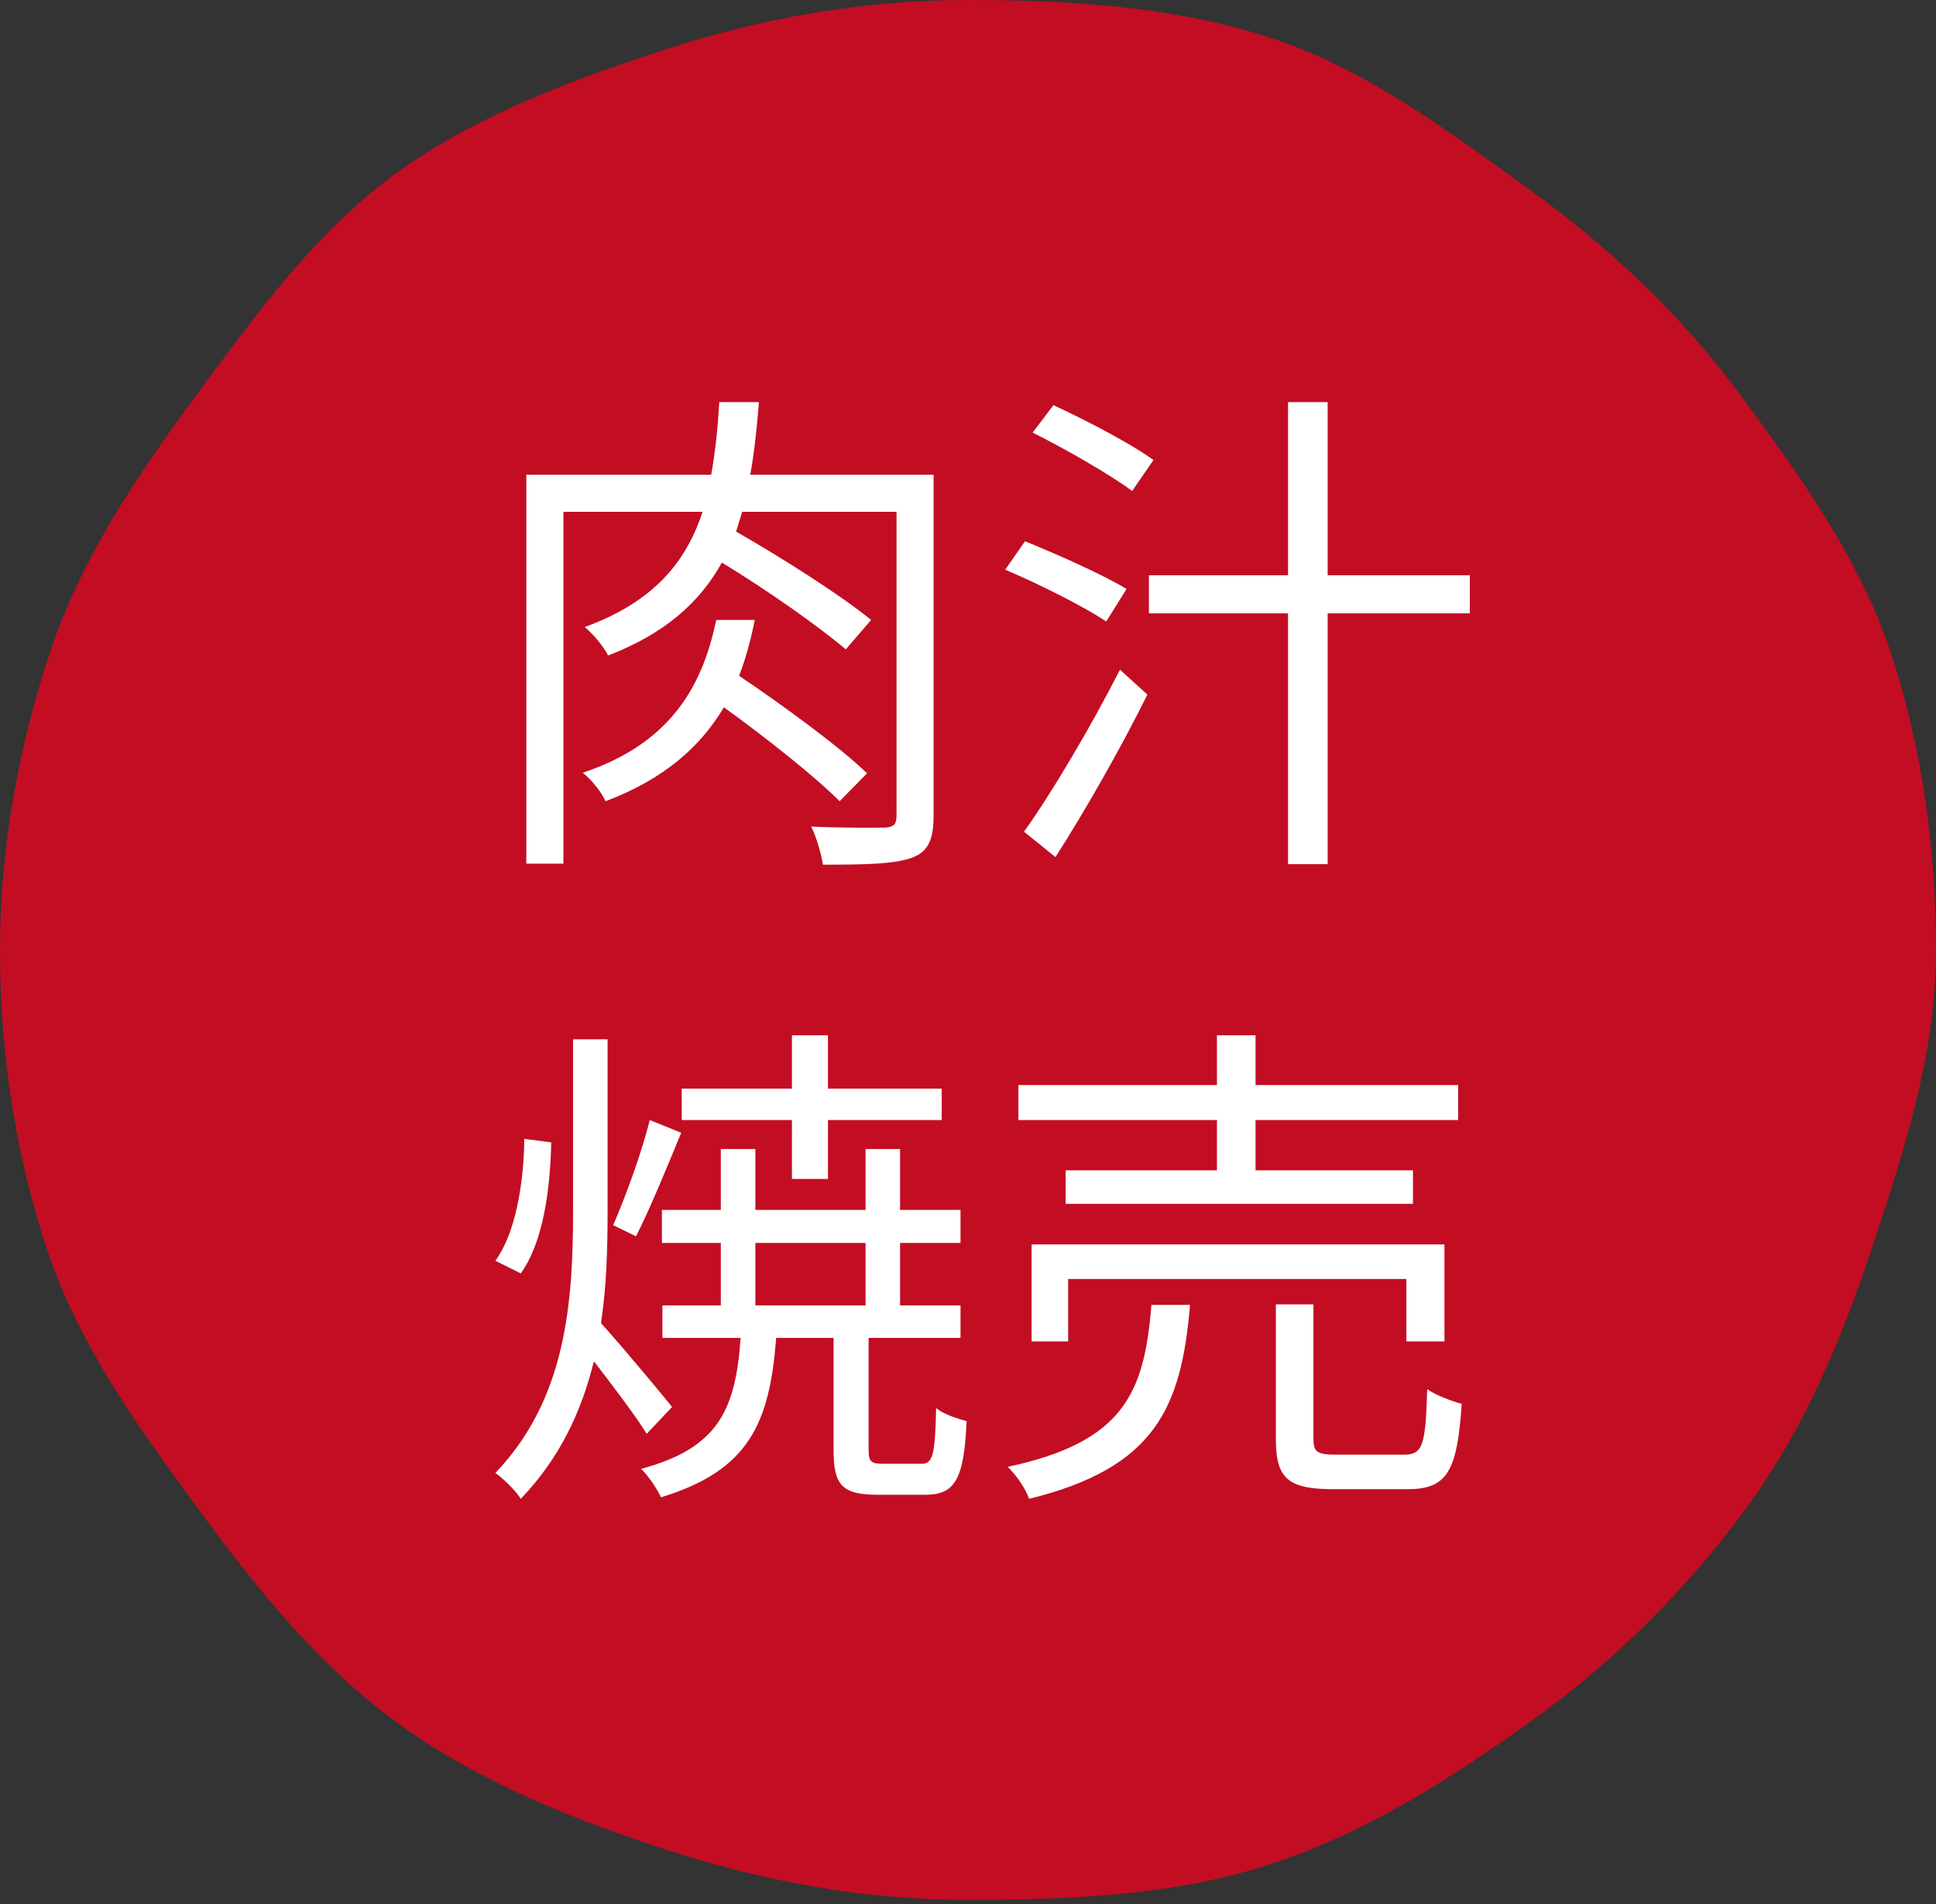
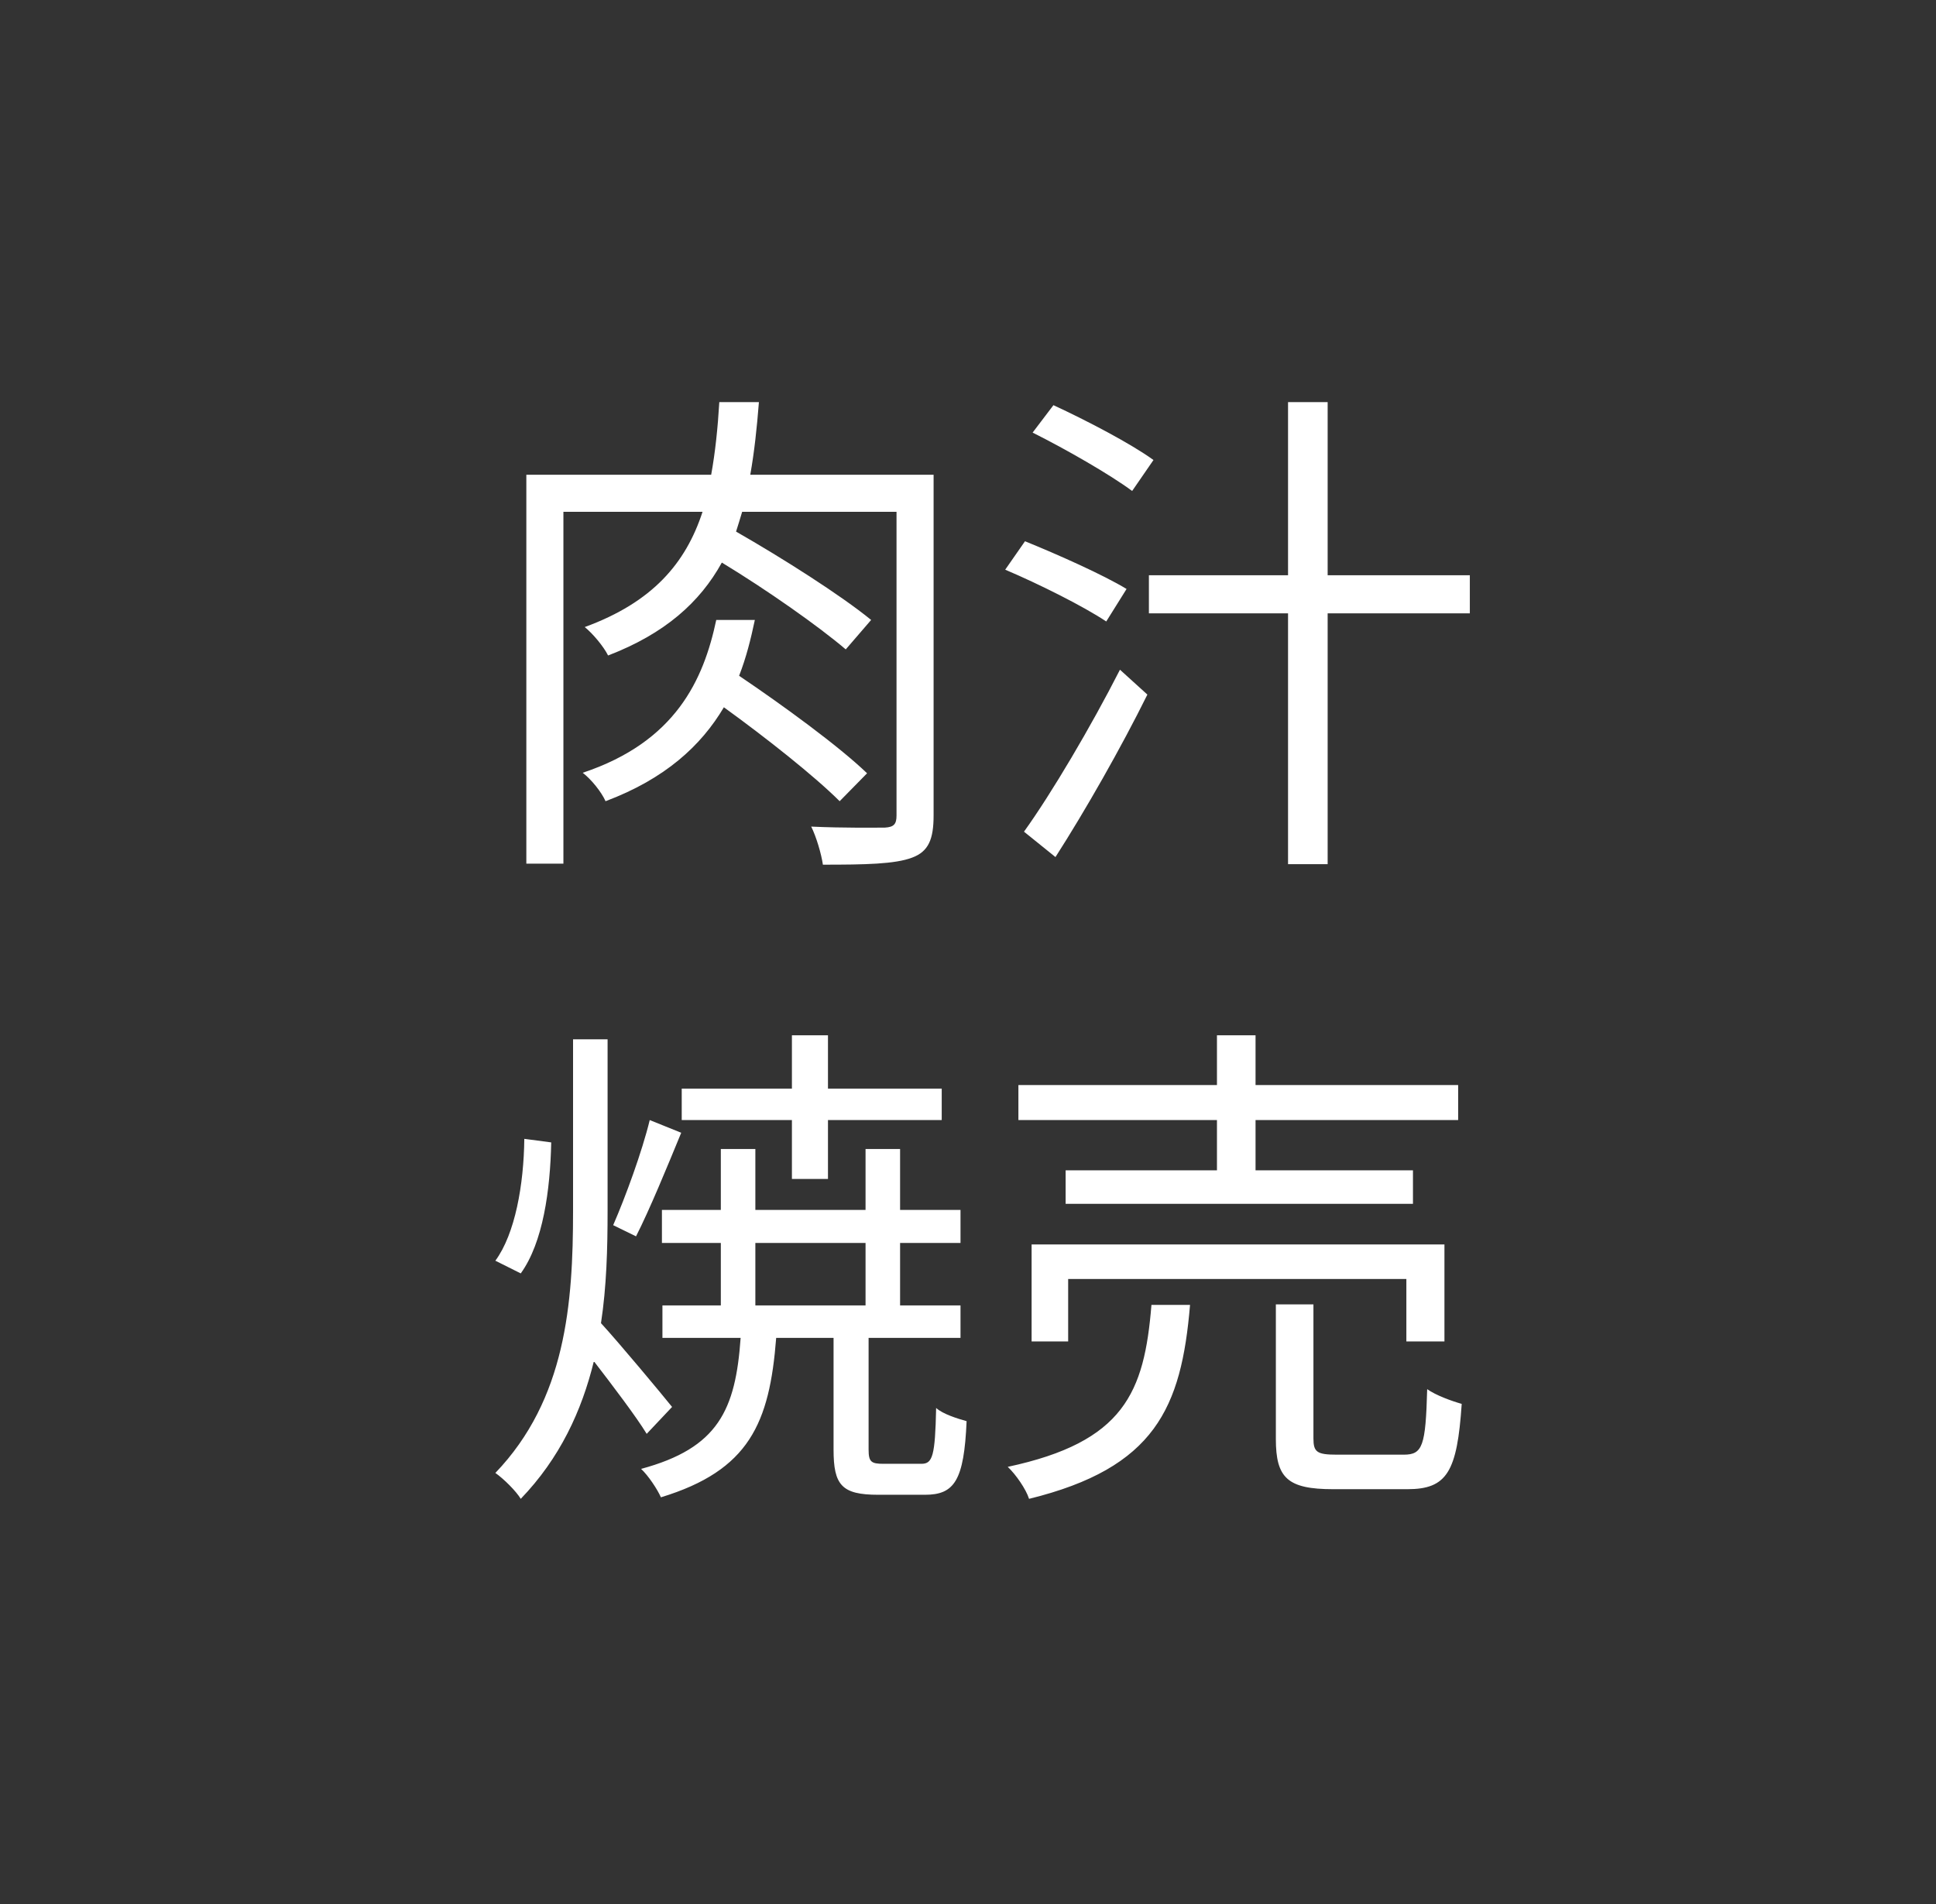
<svg xmlns="http://www.w3.org/2000/svg" width="61" height="60" viewBox="0 0 61 60" fill="none">
  <rect x="0" y="0" width="61" height="60" fill="#333333" stroke="none" />
-   <path d="M61 29.948C61 33.189 60.011 36.202 59.047 39.126C58.058 42.151 56.85 45.036 55 47.553C53.124 50.095 50.876 52.345 48.307 54.188C45.763 56.019 43.026 57.773 39.969 58.764C37.014 59.718 33.776 59.87 30.5 59.87C27.224 59.87 24.128 59.298 21.173 58.345C18.115 57.366 15.134 56.171 12.591 54.341C10.021 52.485 8.03 49.994 6.167 47.439C4.317 44.922 2.441 42.316 1.452 39.278C0.488 36.354 0 33.177 0 29.935C0 26.694 0.591 23.541 1.555 20.618C2.544 17.593 4.342 14.961 6.192 12.444C8.068 9.902 9.957 7.284 12.526 5.428C15.07 3.597 18.128 2.479 21.186 1.487C24.115 0.559 27.224 0 30.5 0C33.776 0 37.001 0.216 39.956 1.169C43.014 2.148 45.596 4.106 48.14 5.936C50.709 7.792 52.97 9.915 54.846 12.457C56.696 14.974 58.597 17.58 59.587 20.605C60.55 23.516 61 26.719 61 29.948Z" fill="#C30D23" />
  <path d="M27.32 24.368C26.44 23.52 24.664 22.224 23.288 21.296C23.512 20.72 23.656 20.144 23.784 19.536H22.568C22.168 21.424 21.288 23.376 18.36 24.352C18.632 24.56 18.952 24.96 19.08 25.248C20.952 24.544 22.088 23.504 22.808 22.288C24.136 23.248 25.672 24.464 26.456 25.248L27.32 24.368ZM29.416 14.96H23.64C23.768 14.24 23.848 13.488 23.912 12.672H22.664C22.616 13.488 22.536 14.256 22.408 14.96H16.584V27.216H17.752V16.128H22.136C21.608 17.744 20.568 18.976 18.424 19.76C18.68 19.968 19.016 20.368 19.16 20.656C20.952 19.968 22.056 18.976 22.744 17.728C24.168 18.592 25.784 19.728 26.648 20.464L27.448 19.536C26.488 18.752 24.648 17.584 23.192 16.752C23.256 16.544 23.32 16.352 23.384 16.128H28.248V25.696C28.248 25.968 28.168 26.064 27.88 26.08C27.576 26.08 26.6 26.096 25.56 26.048C25.72 26.368 25.88 26.912 25.928 27.248C27.256 27.248 28.2 27.232 28.744 27.024C29.256 26.832 29.416 26.448 29.416 25.696V14.96ZM36.344 14.496C35.64 13.984 34.232 13.248 33.192 12.768L32.536 13.632C33.592 14.16 34.984 14.96 35.672 15.472L36.344 14.496ZM35.496 18.56C34.76 18.112 33.32 17.472 32.296 17.056L31.672 17.952C32.728 18.4 34.136 19.104 34.856 19.584L35.496 18.56ZM33.256 27.008C34.2 25.536 35.32 23.568 36.152 21.888L35.288 21.104C34.376 22.896 33.128 25.008 32.264 26.208L33.256 27.008ZM46.312 18.128H41.832V12.672H40.584V18.128H36.2V19.328H40.584V27.232H41.832V19.328H46.312V18.128ZM24.952 37.152H26.088V35.296H29.672V34.304H26.088V32.624H24.952V34.304H21.48V35.296H24.952V37.152ZM20.472 35.296C20.232 36.288 19.704 37.728 19.32 38.608L20.04 38.96C20.472 38.112 21.016 36.784 21.464 35.696L20.472 35.296ZM16.52 35.888C16.504 37.328 16.232 38.88 15.608 39.728L16.408 40.128C17.112 39.152 17.336 37.504 17.368 36L16.52 35.888ZM21.176 44.336C20.856 43.936 19.496 42.304 18.936 41.696C19.112 40.544 19.144 39.344 19.144 38.16V32.752H18.056V38.16C18.056 41.072 17.832 44.096 15.608 46.416C15.88 46.608 16.264 46.992 16.408 47.232C17.64 45.952 18.328 44.464 18.712 42.896C19.304 43.664 20.056 44.656 20.376 45.184L21.176 44.336ZM23.8 39.168H27.272V41.136H23.8V39.168ZM27.832 46.128C27.448 46.128 27.368 46.064 27.368 45.68V42.16H30.264V41.136H28.36V39.168H30.264V38.128H28.36V36.208H27.272V38.128H23.8V36.208H22.712V38.128H20.856V39.168H22.712V41.136H20.872V42.16H23.336C23.176 44.432 22.632 45.632 20.2 46.288C20.424 46.496 20.712 46.928 20.824 47.184C23.608 46.336 24.248 44.848 24.456 42.16H26.264V45.68C26.264 46.8 26.52 47.104 27.672 47.104H29.144C30.072 47.104 30.376 46.656 30.456 44.784C30.168 44.704 29.704 44.56 29.496 44.368C29.464 45.888 29.384 46.128 29.032 46.128H27.832ZM38.344 36.88H33.576V37.936H44.52V36.88H39.56V35.296H45.944V34.192H39.56V32.624H38.344V34.192H32.088V35.296H38.344V36.88ZM45.512 42.272V39.216H32.504V42.272H33.656V40.304H44.312V42.272H45.512ZM36.28 41.12C36.056 43.888 35.416 45.44 31.752 46.224C32.008 46.464 32.328 46.928 32.424 47.232C36.392 46.256 37.224 44.368 37.496 41.12H36.28ZM42.12 45.84C41.496 45.84 41.384 45.76 41.384 45.328V41.104H40.2V45.344C40.2 46.576 40.568 46.928 42.008 46.928H44.344C45.592 46.928 45.912 46.384 46.056 44.24C45.72 44.144 45.24 43.968 44.968 43.776C44.92 45.568 44.824 45.84 44.232 45.84H42.12Z" fill="white" />
</svg>